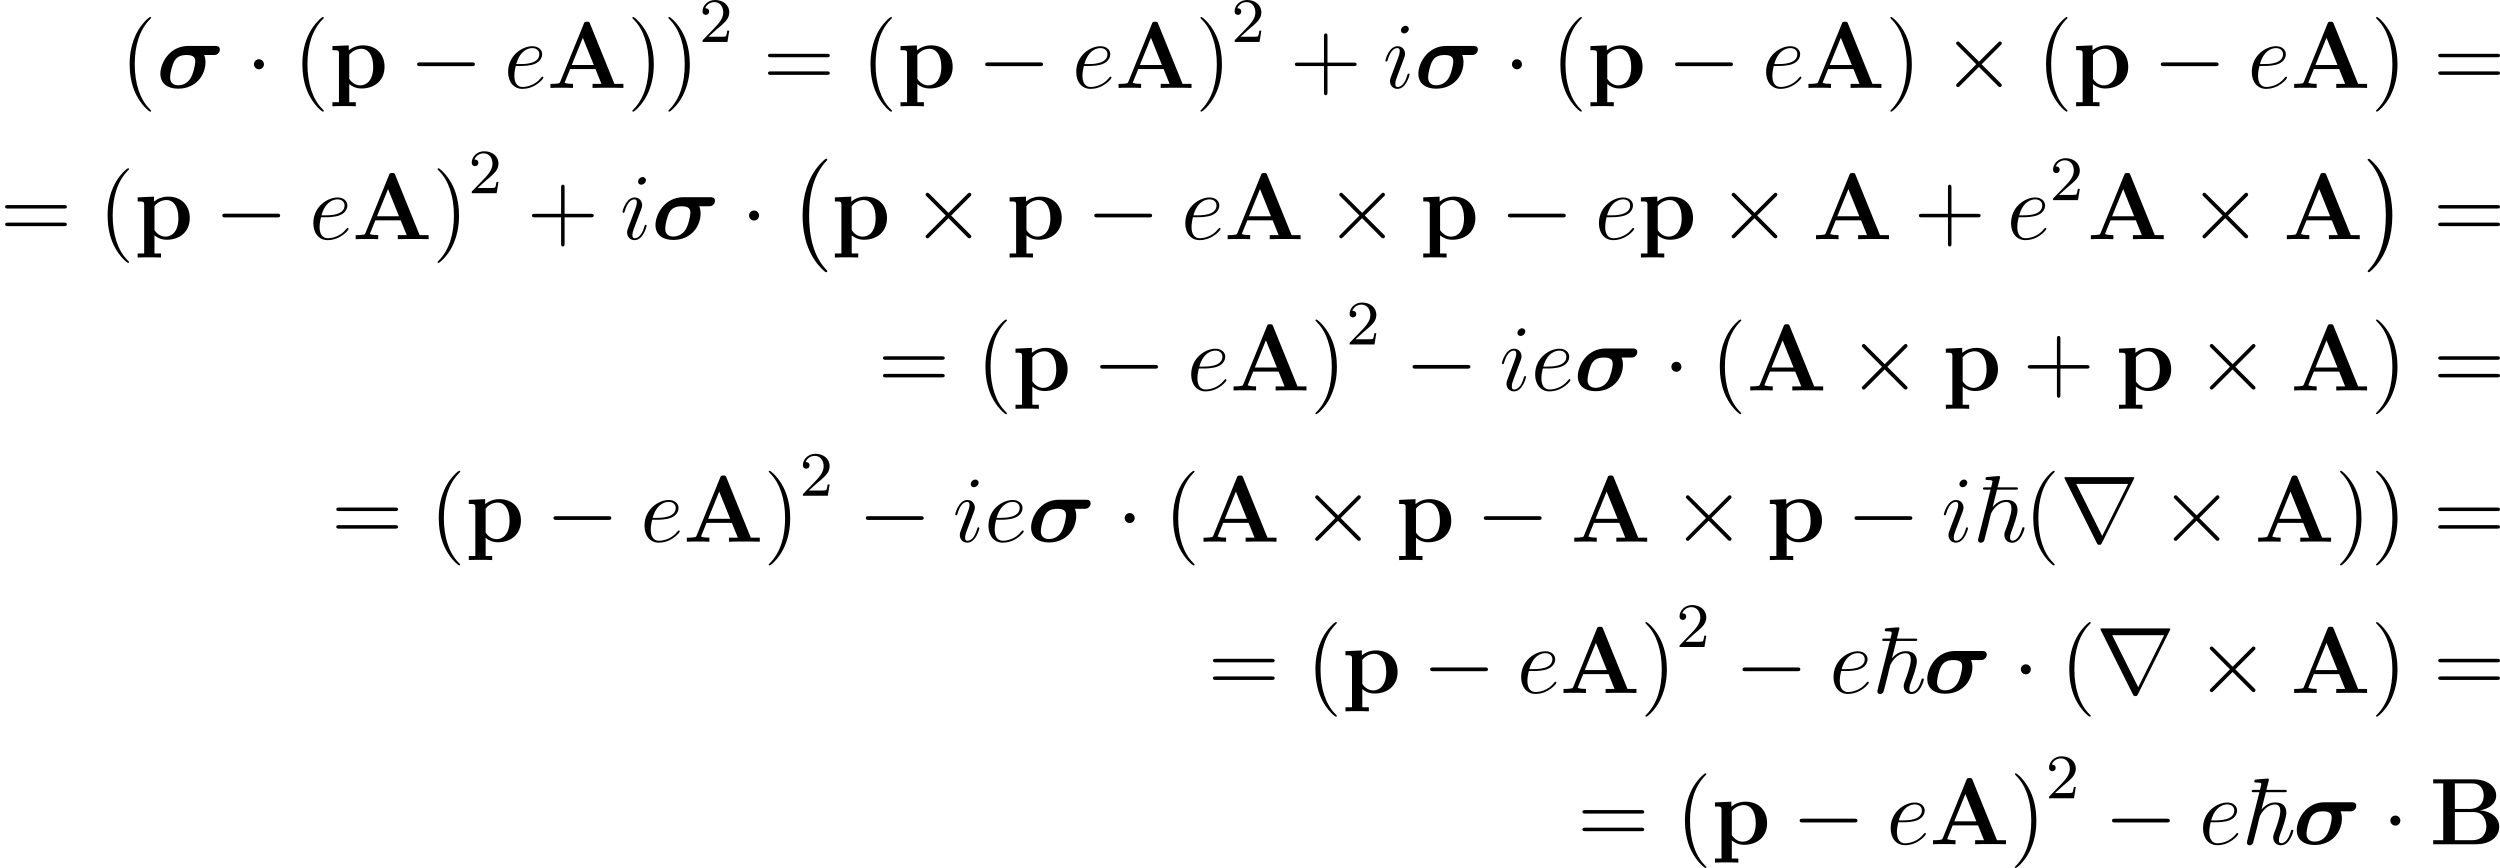
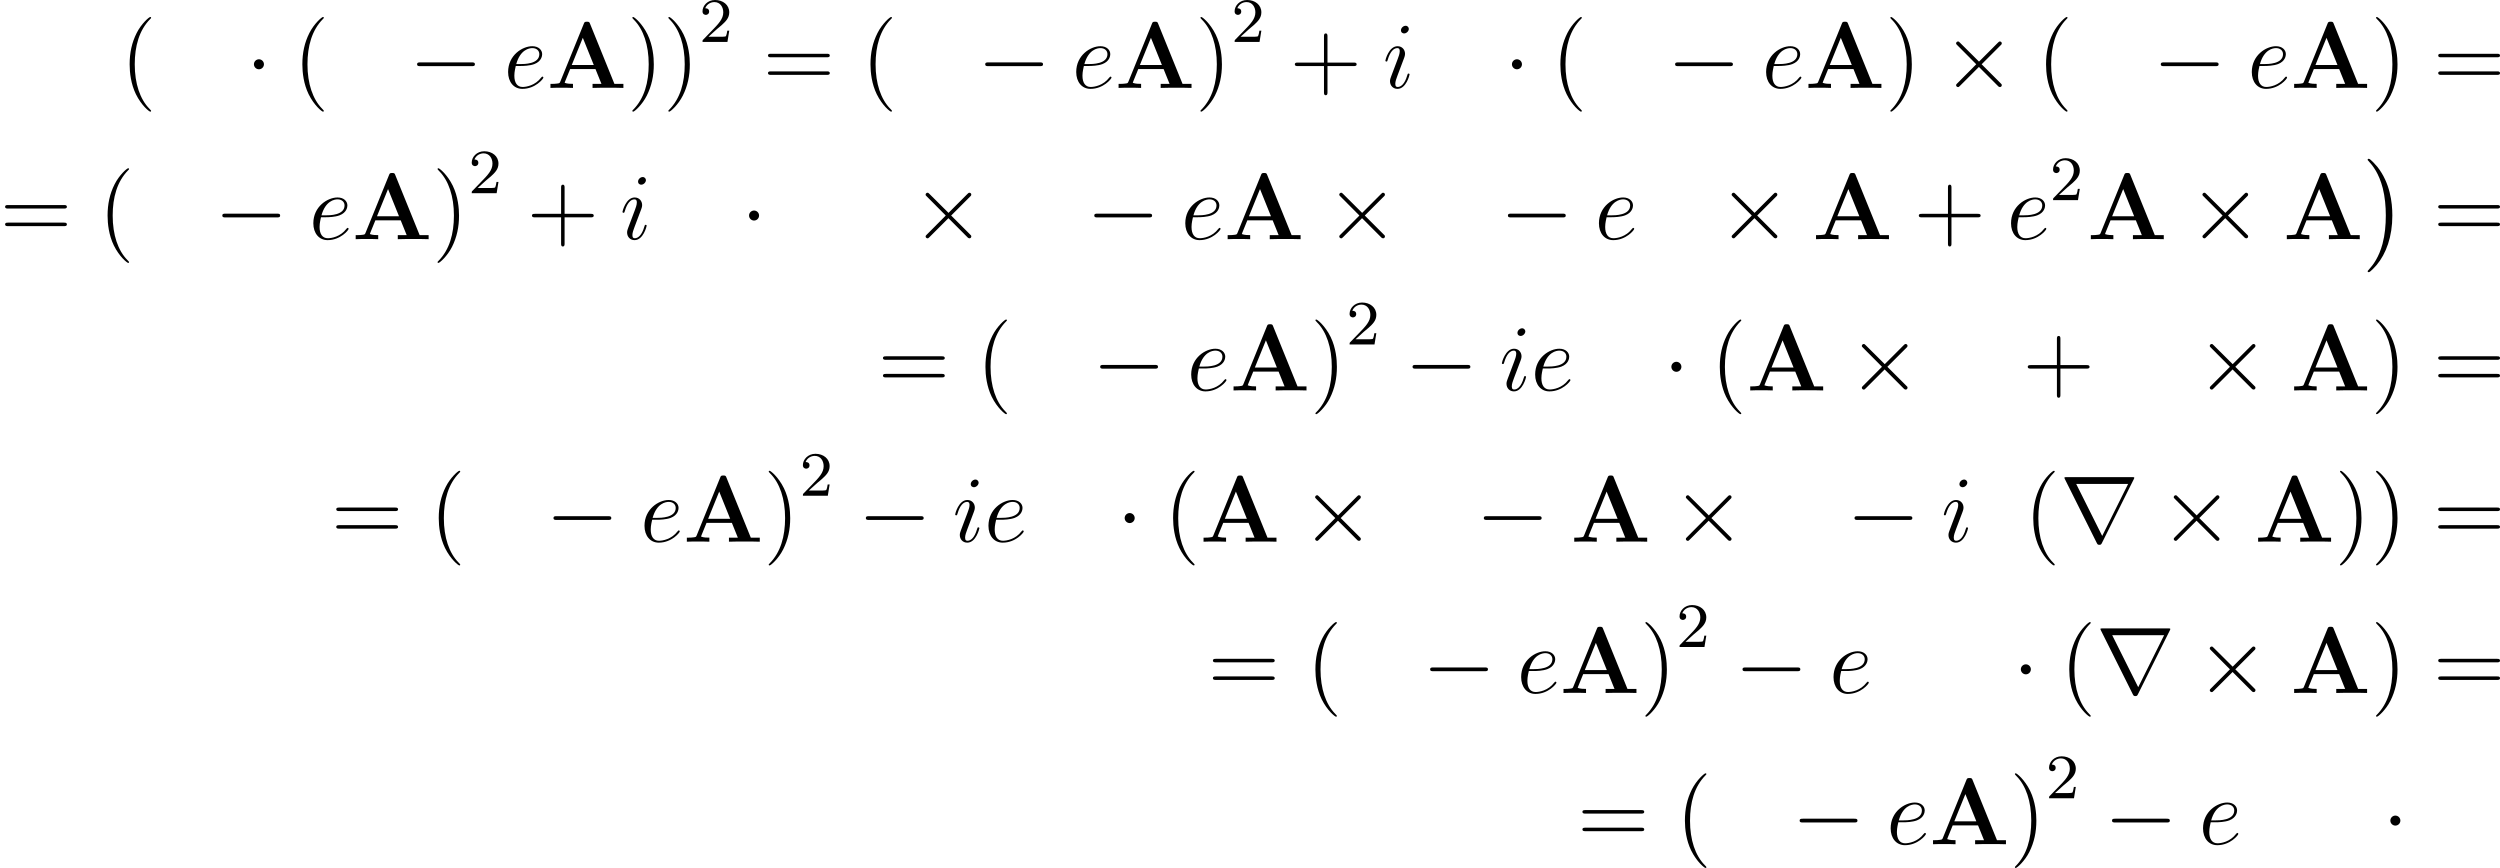
<svg xmlns="http://www.w3.org/2000/svg" xmlns:xlink="http://www.w3.org/1999/xlink" height="109.699pt" version="1.1" viewBox="74.82 78.541 315.959 109.699" width="315.959pt">
  <defs>
-     <path d="M4.937 13.736C4.937 13.689 4.914 13.665 4.89 13.629C4.34 13.043 3.527 12.075 3.025 10.126C2.75 9.038 2.642 7.807 2.642 6.695C2.642 3.551 3.395 1.351 4.83 -0.203C4.937 -0.311 4.937 -0.335 4.937 -0.359C4.937 -0.478 4.842 -0.478 4.794 -0.478C4.615 -0.478 3.969 0.239 3.814 0.418C2.594 1.865 1.817 4.017 1.817 6.683C1.817 8.381 2.116 10.784 3.682 12.804C3.802 12.947 4.579 13.856 4.794 13.856C4.842 13.856 4.937 13.856 4.937 13.736Z" id="g3-0" />
-     <path d="M3.646 6.695C3.646 4.997 3.347 2.594 1.781 0.574C1.662 0.43 0.885 -0.478 0.669 -0.478C0.61 -0.478 0.526 -0.454 0.526 -0.359C0.526 -0.311 0.55 -0.275 0.598 -0.239C1.172 0.383 1.949 1.351 2.439 3.252C2.714 4.34 2.821 5.571 2.821 6.683C2.821 7.89 2.714 9.11 2.403 10.281C1.949 11.955 1.243 12.912 0.634 13.581C0.526 13.689 0.526 13.713 0.526 13.736C0.526 13.832 0.61 13.856 0.669 13.856C0.849 13.856 1.506 13.127 1.65 12.959C2.869 11.513 3.646 9.361 3.646 6.695Z" id="g3-1" />
-     <path d="M3.049 -6.575H5.368C5.571 -6.575 5.703 -6.575 5.703 -6.719C5.703 -6.874 5.559 -6.874 5.332 -6.874H3.12C3.204 -7.173 3.204 -7.197 3.276 -7.496C3.335 -7.711 3.443 -8.13 3.443 -8.153C3.443 -8.261 3.371 -8.297 3.276 -8.297C3.049 -8.297 2.104 -8.201 1.817 -8.177C1.722 -8.165 1.59 -8.153 1.59 -7.926C1.59 -7.795 1.71 -7.795 1.877 -7.795C2.451 -7.795 2.475 -7.711 2.475 -7.592C2.475 -7.508 2.367 -7.113 2.307 -6.874H1.638C1.399 -6.874 1.267 -6.874 1.267 -6.719C1.267 -6.575 1.375 -6.575 1.602 -6.575H2.236L0.705 -0.478C0.658 -0.299 0.658 -0.275 0.658 -0.203C0.658 0.06 0.861 0.132 1.004 0.132C1.231 0.132 1.399 -0.036 1.447 -0.191C1.47 -0.251 1.602 -0.789 1.674 -1.088L1.949 -2.152C1.985 -2.331 2.104 -2.786 2.14 -2.965C2.2 -3.156 2.283 -3.527 2.295 -3.563C2.391 -3.766 3.037 -5.021 4.232 -5.021C4.758 -5.021 4.878 -4.591 4.878 -4.196C4.878 -3.455 4.328 -1.997 4.113 -1.447C4.041 -1.255 3.981 -1.088 3.981 -0.861C3.981 -0.239 4.423 0.132 4.961 0.132C6.109 0.132 6.528 -1.638 6.528 -1.71C6.528 -1.829 6.42 -1.829 6.384 -1.829C6.265 -1.829 6.265 -1.793 6.205 -1.614C5.858 -0.395 5.32 -0.132 4.997 -0.132C4.77 -0.132 4.698 -0.275 4.698 -0.526C4.698 -0.825 4.83 -1.16 4.902 -1.363C5.105 -1.889 5.643 -3.324 5.643 -3.993C5.643 -4.866 5.093 -5.284 4.268 -5.284C3.897 -5.284 3.18 -5.2 2.499 -4.376L3.049 -6.575Z" id="g2-126" />
+     <path d="M3.646 6.695C3.646 4.997 3.347 2.594 1.781 0.574C1.662 0.43 0.885 -0.478 0.669 -0.478C0.61 -0.478 0.526 -0.454 0.526 -0.359C0.526 -0.311 0.55 -0.275 0.598 -0.239C1.172 0.383 1.949 1.351 2.439 3.252C2.714 4.34 2.821 5.571 2.821 6.683C2.821 7.89 2.714 9.11 2.403 10.281C1.949 11.955 1.243 12.912 0.634 13.581C0.526 13.689 0.526 13.713 0.526 13.736C0.526 13.832 0.61 13.856 0.669 13.856C0.849 13.856 1.506 13.127 1.65 12.959C2.869 11.513 3.646 9.361 3.646 6.695" id="g3-1" />
    <path d="M2.248 -1.626C2.375 -1.745 2.71 -2.008 2.837 -2.12C3.332 -2.574 3.802 -3.013 3.802 -3.738C3.802 -4.686 3.005 -5.3 2.008 -5.3C1.052 -5.3 0.422 -4.575 0.422 -3.866C0.422 -3.475 0.733 -3.419 0.845 -3.419C1.012 -3.419 1.259 -3.539 1.259 -3.842C1.259 -4.256 0.861 -4.256 0.765 -4.256C0.996 -4.838 1.53 -5.037 1.921 -5.037C2.662 -5.037 3.045 -4.407 3.045 -3.738C3.045 -2.909 2.463 -2.303 1.522 -1.339L0.518 -0.303C0.422 -0.215 0.422 -0.199 0.422 0H3.571L3.802 -1.427H3.555C3.531 -1.267 3.467 -0.869 3.371 -0.717C3.324 -0.654 2.718 -0.654 2.59 -0.654H1.172L2.248 -1.626Z" id="g6-50" />
    <path d="M2.14 -2.774C2.463 -2.774 3.276 -2.798 3.85 -3.013C4.758 -3.359 4.842 -4.053 4.842 -4.268C4.842 -4.794 4.388 -5.272 3.599 -5.272C2.343 -5.272 0.538 -4.136 0.538 -2.008C0.538 -0.753 1.255 0.12 2.343 0.12C3.969 0.12 4.997 -1.148 4.997 -1.303C4.997 -1.375 4.926 -1.435 4.878 -1.435C4.842 -1.435 4.83 -1.423 4.722 -1.315C3.957 -0.299 2.821 -0.12 2.367 -0.12C1.686 -0.12 1.327 -0.658 1.327 -1.542C1.327 -1.71 1.327 -2.008 1.506 -2.774H2.14ZM1.566 -3.013C2.08 -4.854 3.216 -5.033 3.599 -5.033C4.125 -5.033 4.483 -4.722 4.483 -4.268C4.483 -3.013 2.57 -3.013 2.068 -3.013H1.566Z" id="g5-101" />
    <path d="M3.383 -1.71C3.383 -1.769 3.335 -1.817 3.264 -1.817C3.156 -1.817 3.144 -1.781 3.084 -1.578C2.774 -0.49 2.283 -0.12 1.889 -0.12C1.745 -0.12 1.578 -0.155 1.578 -0.514C1.578 -0.837 1.722 -1.196 1.853 -1.554L2.69 -3.778C2.726 -3.873 2.809 -4.089 2.809 -4.316C2.809 -4.818 2.451 -5.272 1.865 -5.272C0.765 -5.272 0.323 -3.539 0.323 -3.443C0.323 -3.395 0.371 -3.335 0.454 -3.335C0.562 -3.335 0.574 -3.383 0.622 -3.551C0.909 -4.555 1.363 -5.033 1.829 -5.033C1.937 -5.033 2.14 -5.021 2.14 -4.639C2.14 -4.328 1.985 -3.933 1.889 -3.67L1.052 -1.447C0.98 -1.255 0.909 -1.064 0.909 -0.849C0.909 -0.311 1.279 0.12 1.853 0.12C2.953 0.12 3.383 -1.626 3.383 -1.71ZM3.288 -7.46C3.288 -7.639 3.144 -7.855 2.881 -7.855C2.606 -7.855 2.295 -7.592 2.295 -7.281C2.295 -6.982 2.546 -6.886 2.69 -6.886C3.013 -6.886 3.288 -7.197 3.288 -7.46Z" id="g5-105" />
    <path d="M5.475 -8.094C5.392 -8.309 5.368 -8.369 5.081 -8.369C4.782 -8.369 4.758 -8.309 4.674 -8.094L1.71 -0.801C1.626 -0.61 1.626 -0.586 1.291 -0.55C0.992 -0.514 0.944 -0.514 0.681 -0.514H0.466V0C0.777 -0.024 1.494 -0.024 1.841 -0.024C2.164 -0.024 3.037 -0.024 3.312 0V-0.514C3.049 -0.514 2.594 -0.514 2.26 -0.646C2.295 -0.753 2.295 -0.777 2.319 -0.825L2.953 -2.379H6.157L6.91 -0.514H5.786V0C6.169 -0.024 7.329 -0.024 7.783 -0.024C8.165 -0.024 9.385 -0.024 9.684 0V-0.514H8.548L5.475 -8.094ZM4.555 -6.336L5.942 -2.893H3.156L4.555 -6.336Z" id="g1-65" />
-     <path d="M0.466 -8.201V-7.687H1.733V-0.514H0.466V0H5.87C7.843 0 8.811 -1.064 8.811 -2.212C8.811 -3.347 7.819 -4.172 6.372 -4.28C8.094 -4.603 8.428 -5.583 8.428 -6.145C8.428 -7.245 7.424 -8.201 5.511 -8.201H0.466ZM3.204 -4.459V-7.687H5.368C6.599 -7.687 6.85 -6.755 6.85 -6.157C6.85 -5.32 6.384 -4.459 4.985 -4.459H3.204ZM3.204 -0.514V-4.065H5.583C6.982 -4.065 7.185 -2.774 7.185 -2.236C7.185 -1.482 6.779 -0.514 5.404 -0.514H3.204Z" id="g1-66" />
-     <path d="M3.371 1.805H2.546V-0.49C2.845 -0.227 3.371 0.072 4.089 0.072C5.727 0.072 7.006 -0.921 7.006 -2.666C7.006 -4.316 5.894 -5.38 4.28 -5.38C3.575 -5.38 2.965 -5.141 2.487 -4.758V-5.38L0.418 -5.284V-4.77C1.16 -4.77 1.243 -4.77 1.243 -4.304V1.805H0.418V2.319C0.693 2.295 1.554 2.295 1.889 2.295S3.096 2.295 3.371 2.319V1.805ZM2.546 -4.184C2.989 -4.758 3.622 -4.949 4.089 -4.949C4.866 -4.949 5.571 -4.244 5.571 -2.666C5.571 -0.933 4.71 -0.323 3.945 -0.323C3.431 -0.323 2.917 -0.586 2.546 -1.148V-4.184Z" id="g1-112" />
    <path d="M7.878 -2.75C8.082 -2.75 8.297 -2.75 8.297 -2.989S8.082 -3.228 7.878 -3.228H1.411C1.207 -3.228 0.992 -3.228 0.992 -2.989S1.207 -2.75 1.411 -2.75H7.878Z" id="g4-0" />
    <path d="M2.295 -2.989C2.295 -3.335 2.008 -3.622 1.662 -3.622S1.028 -3.335 1.028 -2.989S1.315 -2.355 1.662 -2.355S2.295 -2.642 2.295 -2.989Z" id="g4-1" />
    <path d="M4.651 -3.324L2.26 -5.703C2.116 -5.846 2.092 -5.87 1.997 -5.87C1.877 -5.87 1.757 -5.762 1.757 -5.631C1.757 -5.547 1.781 -5.523 1.913 -5.392L4.304 -2.989L1.913 -0.586C1.781 -0.454 1.757 -0.43 1.757 -0.347C1.757 -0.215 1.877 -0.108 1.997 -0.108C2.092 -0.108 2.116 -0.132 2.26 -0.275L4.639 -2.654L7.113 -0.179C7.137 -0.167 7.221 -0.108 7.293 -0.108C7.436 -0.108 7.532 -0.215 7.532 -0.347C7.532 -0.371 7.532 -0.418 7.496 -0.478C7.484 -0.502 5.583 -2.379 4.985 -2.989L7.173 -5.177C7.233 -5.248 7.412 -5.404 7.472 -5.475C7.484 -5.499 7.532 -5.547 7.532 -5.631C7.532 -5.762 7.436 -5.87 7.293 -5.87C7.197 -5.87 7.149 -5.822 7.018 -5.691L4.651 -3.324Z" id="g4-2" />
    <path d="M9.325 -7.902C9.349 -7.938 9.385 -8.022 9.385 -8.07C9.385 -8.153 9.373 -8.165 9.098 -8.165H0.849C0.574 -8.165 0.562 -8.153 0.562 -8.07C0.562 -8.022 0.598 -7.938 0.622 -7.902L4.651 0.167C4.734 0.323 4.77 0.395 4.973 0.395S5.212 0.323 5.296 0.167L9.325 -7.902ZM2.044 -7.305H8.608L5.332 -0.729L2.044 -7.305Z" id="g4-114" />
-     <path d="M4.053 -5.308C1.59 -5.308 0.502 -3.049 0.502 -1.805C0.502 -0.514 1.47 0.096 2.75 0.096C4.937 0.096 6.205 -1.554 6.205 -3.252C6.205 -3.551 6.157 -3.873 6.037 -4.16H7.185C7.412 -4.16 7.603 -4.16 7.783 -4.34C7.867 -4.423 8.022 -4.567 8.022 -4.842C8.022 -5.308 7.603 -5.308 7.388 -5.308H4.053ZM2.774 -0.335C1.733 -0.335 1.733 -1.172 1.733 -1.363C1.733 -1.817 1.997 -2.953 2.271 -3.395C2.511 -3.802 2.905 -4.16 3.814 -4.16C4.794 -4.16 4.914 -3.754 4.914 -3.324C4.914 -2.965 4.674 -1.769 4.292 -1.184C3.802 -0.442 3.108 -0.335 2.774 -0.335Z" id="g0-27" />
    <path d="M3.885 2.905C3.885 2.869 3.885 2.845 3.682 2.642C2.487 1.435 1.817 -0.538 1.817 -2.977C1.817 -5.296 2.379 -7.293 3.766 -8.703C3.885 -8.811 3.885 -8.835 3.885 -8.871C3.885 -8.942 3.826 -8.966 3.778 -8.966C3.622 -8.966 2.642 -8.106 2.056 -6.934C1.447 -5.727 1.172 -4.447 1.172 -2.977C1.172 -1.913 1.339 -0.49 1.961 0.789C2.666 2.224 3.646 3.001 3.778 3.001C3.826 3.001 3.885 2.977 3.885 2.905Z" id="g7-40" />
    <path d="M3.371 -2.977C3.371 -3.885 3.252 -5.368 2.582 -6.755C1.877 -8.189 0.897 -8.966 0.765 -8.966C0.717 -8.966 0.658 -8.942 0.658 -8.871C0.658 -8.835 0.658 -8.811 0.861 -8.608C2.056 -7.4 2.726 -5.428 2.726 -2.989C2.726 -0.669 2.164 1.327 0.777 2.738C0.658 2.845 0.658 2.869 0.658 2.905C0.658 2.977 0.717 3.001 0.765 3.001C0.921 3.001 1.901 2.14 2.487 0.968C3.096 -0.251 3.371 -1.542 3.371 -2.977Z" id="g7-41" />
    <path d="M4.77 -2.762H8.07C8.237 -2.762 8.452 -2.762 8.452 -2.977C8.452 -3.204 8.249 -3.204 8.07 -3.204H4.77V-6.504C4.77 -6.671 4.77 -6.886 4.555 -6.886C4.328 -6.886 4.328 -6.683 4.328 -6.504V-3.204H1.028C0.861 -3.204 0.646 -3.204 0.646 -2.989C0.646 -2.762 0.849 -2.762 1.028 -2.762H4.328V0.538C4.328 0.705 4.328 0.921 4.543 0.921C4.77 0.921 4.77 0.717 4.77 0.538V-2.762Z" id="g7-43" />
    <path d="M8.07 -3.873C8.237 -3.873 8.452 -3.873 8.452 -4.089C8.452 -4.316 8.249 -4.316 8.07 -4.316H1.028C0.861 -4.316 0.646 -4.316 0.646 -4.101C0.646 -3.873 0.849 -3.873 1.028 -3.873H8.07ZM8.07 -1.65C8.237 -1.65 8.452 -1.65 8.452 -1.865C8.452 -2.092 8.249 -2.092 8.07 -2.092H1.028C0.861 -2.092 0.646 -2.092 0.646 -1.877C0.646 -1.65 0.849 -1.65 1.028 -1.65H8.07Z" id="g7-61" />
  </defs>
  <g id="page1">
    <use x="90.033" xlink:href="#g7-40" y="89.653" />
    <use x="94.585" xlink:href="#g0-27" y="89.653" />
    <use x="105.884" xlink:href="#g4-1" y="89.653" />
    <use x="111.862" xlink:href="#g7-40" y="89.653" />
    <use x="116.414" xlink:href="#g1-112" y="89.653" />
    <use x="126.543" xlink:href="#g4-0" y="89.653" />
    <use x="138.498" xlink:href="#g5-101" y="89.653" />
    <use x="143.923" xlink:href="#g1-65" y="89.653" />
    <use x="154.08" xlink:href="#g7-41" y="89.653" />
    <use x="158.632" xlink:href="#g7-41" y="89.653" />
    <use x="163.184" xlink:href="#g6-50" y="83.841" />
    <use x="171.238" xlink:href="#g7-61" y="89.653" />
    <use x="183.663" xlink:href="#g7-40" y="89.653" />
    <use x="188.215" xlink:href="#g1-112" y="89.653" />
    <use x="198.344" xlink:href="#g4-0" y="89.653" />
    <use x="210.299" xlink:href="#g5-101" y="89.653" />
    <use x="215.725" xlink:href="#g1-65" y="89.653" />
    <use x="225.881" xlink:href="#g7-41" y="89.653" />
    <use x="230.433" xlink:href="#g6-50" y="83.841" />
    <use x="237.822" xlink:href="#g7-43" y="89.653" />
    <use x="249.584" xlink:href="#g5-105" y="89.653" />
    <use x="253.577" xlink:href="#g0-27" y="89.653" />
    <use x="264.876" xlink:href="#g4-1" y="89.653" />
    <use x="270.854" xlink:href="#g7-40" y="89.653" />
    <use x="275.406" xlink:href="#g1-112" y="89.653" />
    <use x="285.535" xlink:href="#g4-0" y="89.653" />
    <use x="297.49" xlink:href="#g5-101" y="89.653" />
    <use x="302.915" xlink:href="#g1-65" y="89.653" />
    <use x="313.072" xlink:href="#g7-41" y="89.653" />
    <use x="320.281" xlink:href="#g4-2" y="89.653" />
    <use x="332.236" xlink:href="#g7-40" y="89.653" />
    <use x="336.788" xlink:href="#g1-112" y="89.653" />
    <use x="346.917" xlink:href="#g4-0" y="89.653" />
    <use x="358.872" xlink:href="#g5-101" y="89.653" />
    <use x="364.297" xlink:href="#g1-65" y="89.653" />
    <use x="374.454" xlink:href="#g7-41" y="89.653" />
    <use x="382.327" xlink:href="#g7-61" y="89.653" />
    <use x="74.82" xlink:href="#g7-61" y="108.77" />
    <use x="87.245" xlink:href="#g7-40" y="108.77" />
    <use x="91.798" xlink:href="#g1-112" y="108.77" />
    <use x="101.926" xlink:href="#g4-0" y="108.77" />
    <use x="113.882" xlink:href="#g5-101" y="108.77" />
    <use x="119.307" xlink:href="#g1-65" y="108.77" />
    <use x="129.463" xlink:href="#g7-41" y="108.77" />
    <use x="134.016" xlink:href="#g6-50" y="102.958" />
    <use x="141.405" xlink:href="#g7-43" y="108.77" />
    <use x="153.166" xlink:href="#g5-105" y="108.77" />
    <use x="157.159" xlink:href="#g0-27" y="108.77" />
    <use x="168.459" xlink:href="#g4-1" y="108.77" />
    <use x="174.436" xlink:href="#g3-0" y="99.086" />
    <use x="179.916" xlink:href="#g1-112" y="108.77" />
    <use x="190.044" xlink:href="#g4-2" y="108.77" />
    <use x="202" xlink:href="#g1-112" y="108.77" />
    <use x="212.128" xlink:href="#g4-0" y="108.77" />
    <use x="224.083" xlink:href="#g5-101" y="108.77" />
    <use x="229.509" xlink:href="#g1-65" y="108.77" />
    <use x="242.322" xlink:href="#g4-2" y="108.77" />
    <use x="254.277" xlink:href="#g1-112" y="108.77" />
    <use x="264.406" xlink:href="#g4-0" y="108.77" />
    <use x="276.361" xlink:href="#g5-101" y="108.77" />
    <use x="281.786" xlink:href="#g1-112" y="108.77" />
    <use x="291.915" xlink:href="#g4-2" y="108.77" />
    <use x="303.87" xlink:href="#g1-65" y="108.77" />
    <use x="316.683" xlink:href="#g7-43" y="108.77" />
    <use x="328.444" xlink:href="#g5-101" y="108.77" />
    <use x="333.87" xlink:href="#g6-50" y="103.834" />
    <use x="338.602" xlink:href="#g1-65" y="108.77" />
    <use x="351.415" xlink:href="#g4-2" y="108.77" />
    <use x="363.37" xlink:href="#g1-65" y="108.77" />
    <use x="373.527" xlink:href="#g3-1" y="99.086" />
    <use x="382.327" xlink:href="#g7-61" y="108.77" />
    <use x="185.768" xlink:href="#g7-61" y="127.887" />
    <use x="198.193" xlink:href="#g7-40" y="127.887" />
    <use x="202.745" xlink:href="#g1-112" y="127.887" />
    <use x="212.874" xlink:href="#g4-0" y="127.887" />
    <use x="224.829" xlink:href="#g5-101" y="127.887" />
    <use x="230.255" xlink:href="#g1-65" y="127.887" />
    <use x="240.411" xlink:href="#g7-41" y="127.887" />
    <use x="244.963" xlink:href="#g6-50" y="122.076" />
    <use x="252.352" xlink:href="#g4-0" y="127.887" />
    <use x="264.307" xlink:href="#g5-105" y="127.887" />
    <use x="268.301" xlink:href="#g5-101" y="127.887" />
    <use x="273.726" xlink:href="#g0-27" y="127.887" />
    <use x="285.026" xlink:href="#g4-1" y="127.887" />
    <use x="291.003" xlink:href="#g7-40" y="127.887" />
    <use x="295.555" xlink:href="#g1-65" y="127.887" />
    <use x="308.368" xlink:href="#g4-2" y="127.887" />
    <use x="320.324" xlink:href="#g1-112" y="127.887" />
    <use x="330.452" xlink:href="#g7-43" y="127.887" />
    <use x="342.214" xlink:href="#g1-112" y="127.887" />
    <use x="352.342" xlink:href="#g4-2" y="127.887" />
    <use x="364.297" xlink:href="#g1-65" y="127.887" />
    <use x="374.454" xlink:href="#g7-41" y="127.887" />
    <use x="382.327" xlink:href="#g7-61" y="127.887" />
    <use x="116.674" xlink:href="#g7-61" y="147.004" />
    <use x="129.099" xlink:href="#g7-40" y="147.004" />
    <use x="133.652" xlink:href="#g1-112" y="147.004" />
    <use x="143.78" xlink:href="#g4-0" y="147.004" />
    <use x="155.736" xlink:href="#g5-101" y="147.004" />
    <use x="161.161" xlink:href="#g1-65" y="147.004" />
    <use x="171.317" xlink:href="#g7-41" y="147.004" />
    <use x="175.87" xlink:href="#g6-50" y="141.193" />
    <use x="183.259" xlink:href="#g4-0" y="147.004" />
    <use x="195.214" xlink:href="#g5-105" y="147.004" />
    <use x="199.207" xlink:href="#g5-101" y="147.004" />
    <use x="204.633" xlink:href="#g0-27" y="147.004" />
    <use x="215.932" xlink:href="#g4-1" y="147.004" />
    <use x="221.909" xlink:href="#g7-40" y="147.004" />
    <use x="226.462" xlink:href="#g1-65" y="147.004" />
    <use x="239.275" xlink:href="#g4-2" y="147.004" />
    <use x="251.23" xlink:href="#g1-112" y="147.004" />
    <use x="261.359" xlink:href="#g4-0" y="147.004" />
    <use x="273.314" xlink:href="#g1-65" y="147.004" />
    <use x="286.127" xlink:href="#g4-2" y="147.004" />
    <use x="298.082" xlink:href="#g1-112" y="147.004" />
    <use x="308.211" xlink:href="#g4-0" y="147.004" />
    <use x="320.166" xlink:href="#g5-105" y="147.004" />
    <use x="324.159" xlink:href="#g2-126" y="147.004" />
    <use x="330.618" xlink:href="#g7-40" y="147.004" />
    <use x="335.171" xlink:href="#g4-114" y="147.004" />
    <use x="347.79" xlink:href="#g4-2" y="147.004" />
    <use x="359.745" xlink:href="#g1-65" y="147.004" />
    <use x="369.901" xlink:href="#g7-41" y="147.004" />
    <use x="374.454" xlink:href="#g7-41" y="147.004" />
    <use x="382.327" xlink:href="#g7-61" y="147.004" />
    <use x="227.469" xlink:href="#g7-61" y="166.122" />
    <use x="239.895" xlink:href="#g7-40" y="166.122" />
    <use x="244.447" xlink:href="#g1-112" y="166.122" />
    <use x="254.576" xlink:href="#g4-0" y="166.122" />
    <use x="266.531" xlink:href="#g5-101" y="166.122" />
    <use x="271.956" xlink:href="#g1-65" y="166.122" />
    <use x="282.113" xlink:href="#g7-41" y="166.122" />
    <use x="286.665" xlink:href="#g6-50" y="160.31" />
    <use x="294.054" xlink:href="#g4-0" y="166.122" />
    <use x="306.009" xlink:href="#g5-101" y="166.122" />
    <use x="311.435" xlink:href="#g2-126" y="166.122" />
    <use x="317.894" xlink:href="#g0-27" y="166.122" />
    <use x="329.193" xlink:href="#g4-1" y="166.122" />
    <use x="335.171" xlink:href="#g7-40" y="166.122" />
    <use x="339.723" xlink:href="#g4-114" y="166.122" />
    <use x="352.342" xlink:href="#g4-2" y="166.122" />
    <use x="364.297" xlink:href="#g1-65" y="166.122" />
    <use x="374.454" xlink:href="#g7-41" y="166.122" />
    <use x="382.327" xlink:href="#g7-61" y="166.122" />
    <use x="274.169" xlink:href="#g7-61" y="185.239" />
    <use x="286.594" xlink:href="#g7-40" y="185.239" />
    <use x="291.147" xlink:href="#g1-112" y="185.239" />
    <use x="301.275" xlink:href="#g4-0" y="185.239" />
    <use x="313.231" xlink:href="#g5-101" y="185.239" />
    <use x="318.656" xlink:href="#g1-65" y="185.239" />
    <use x="328.812" xlink:href="#g7-41" y="185.239" />
    <use x="333.365" xlink:href="#g6-50" y="179.427" />
    <use x="340.754" xlink:href="#g4-0" y="185.239" />
    <use x="352.709" xlink:href="#g5-101" y="185.239" />
    <use x="358.134" xlink:href="#g2-126" y="185.239" />
    <use x="364.593" xlink:href="#g0-27" y="185.239" />
    <use x="375.893" xlink:href="#g4-1" y="185.239" />
    <use x="381.87" xlink:href="#g1-66" y="185.239" />
  </g>
</svg>